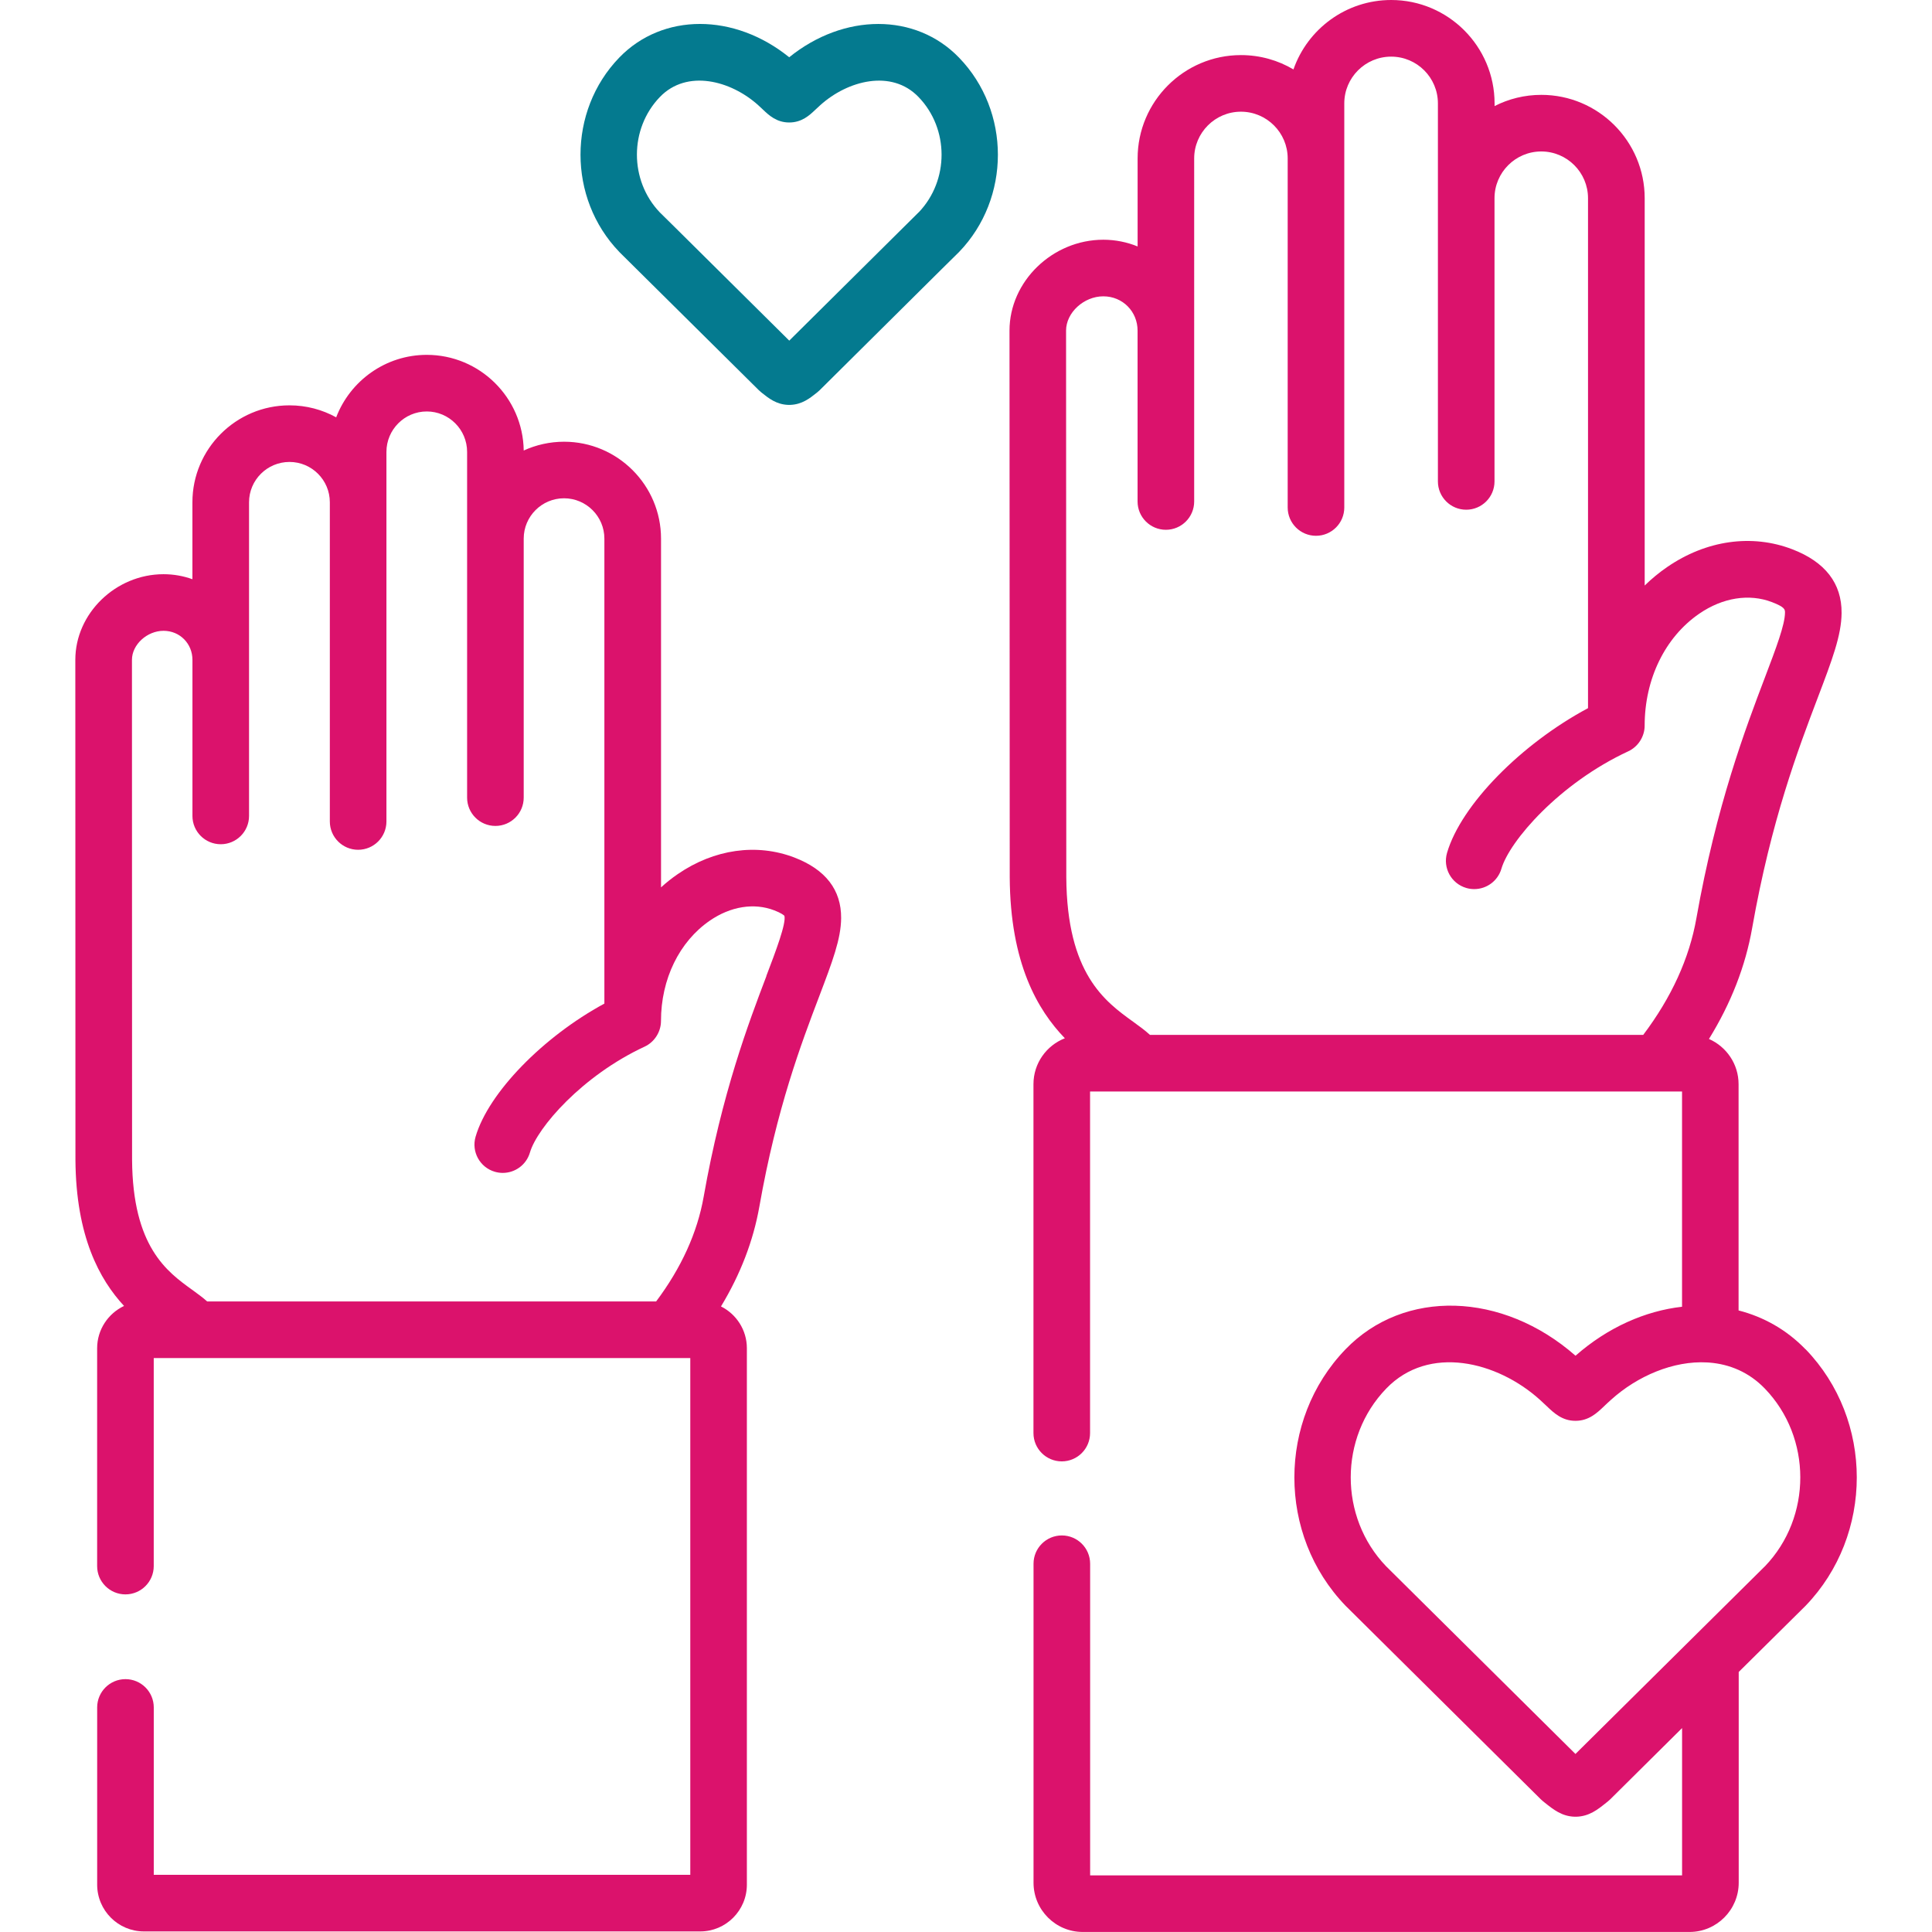
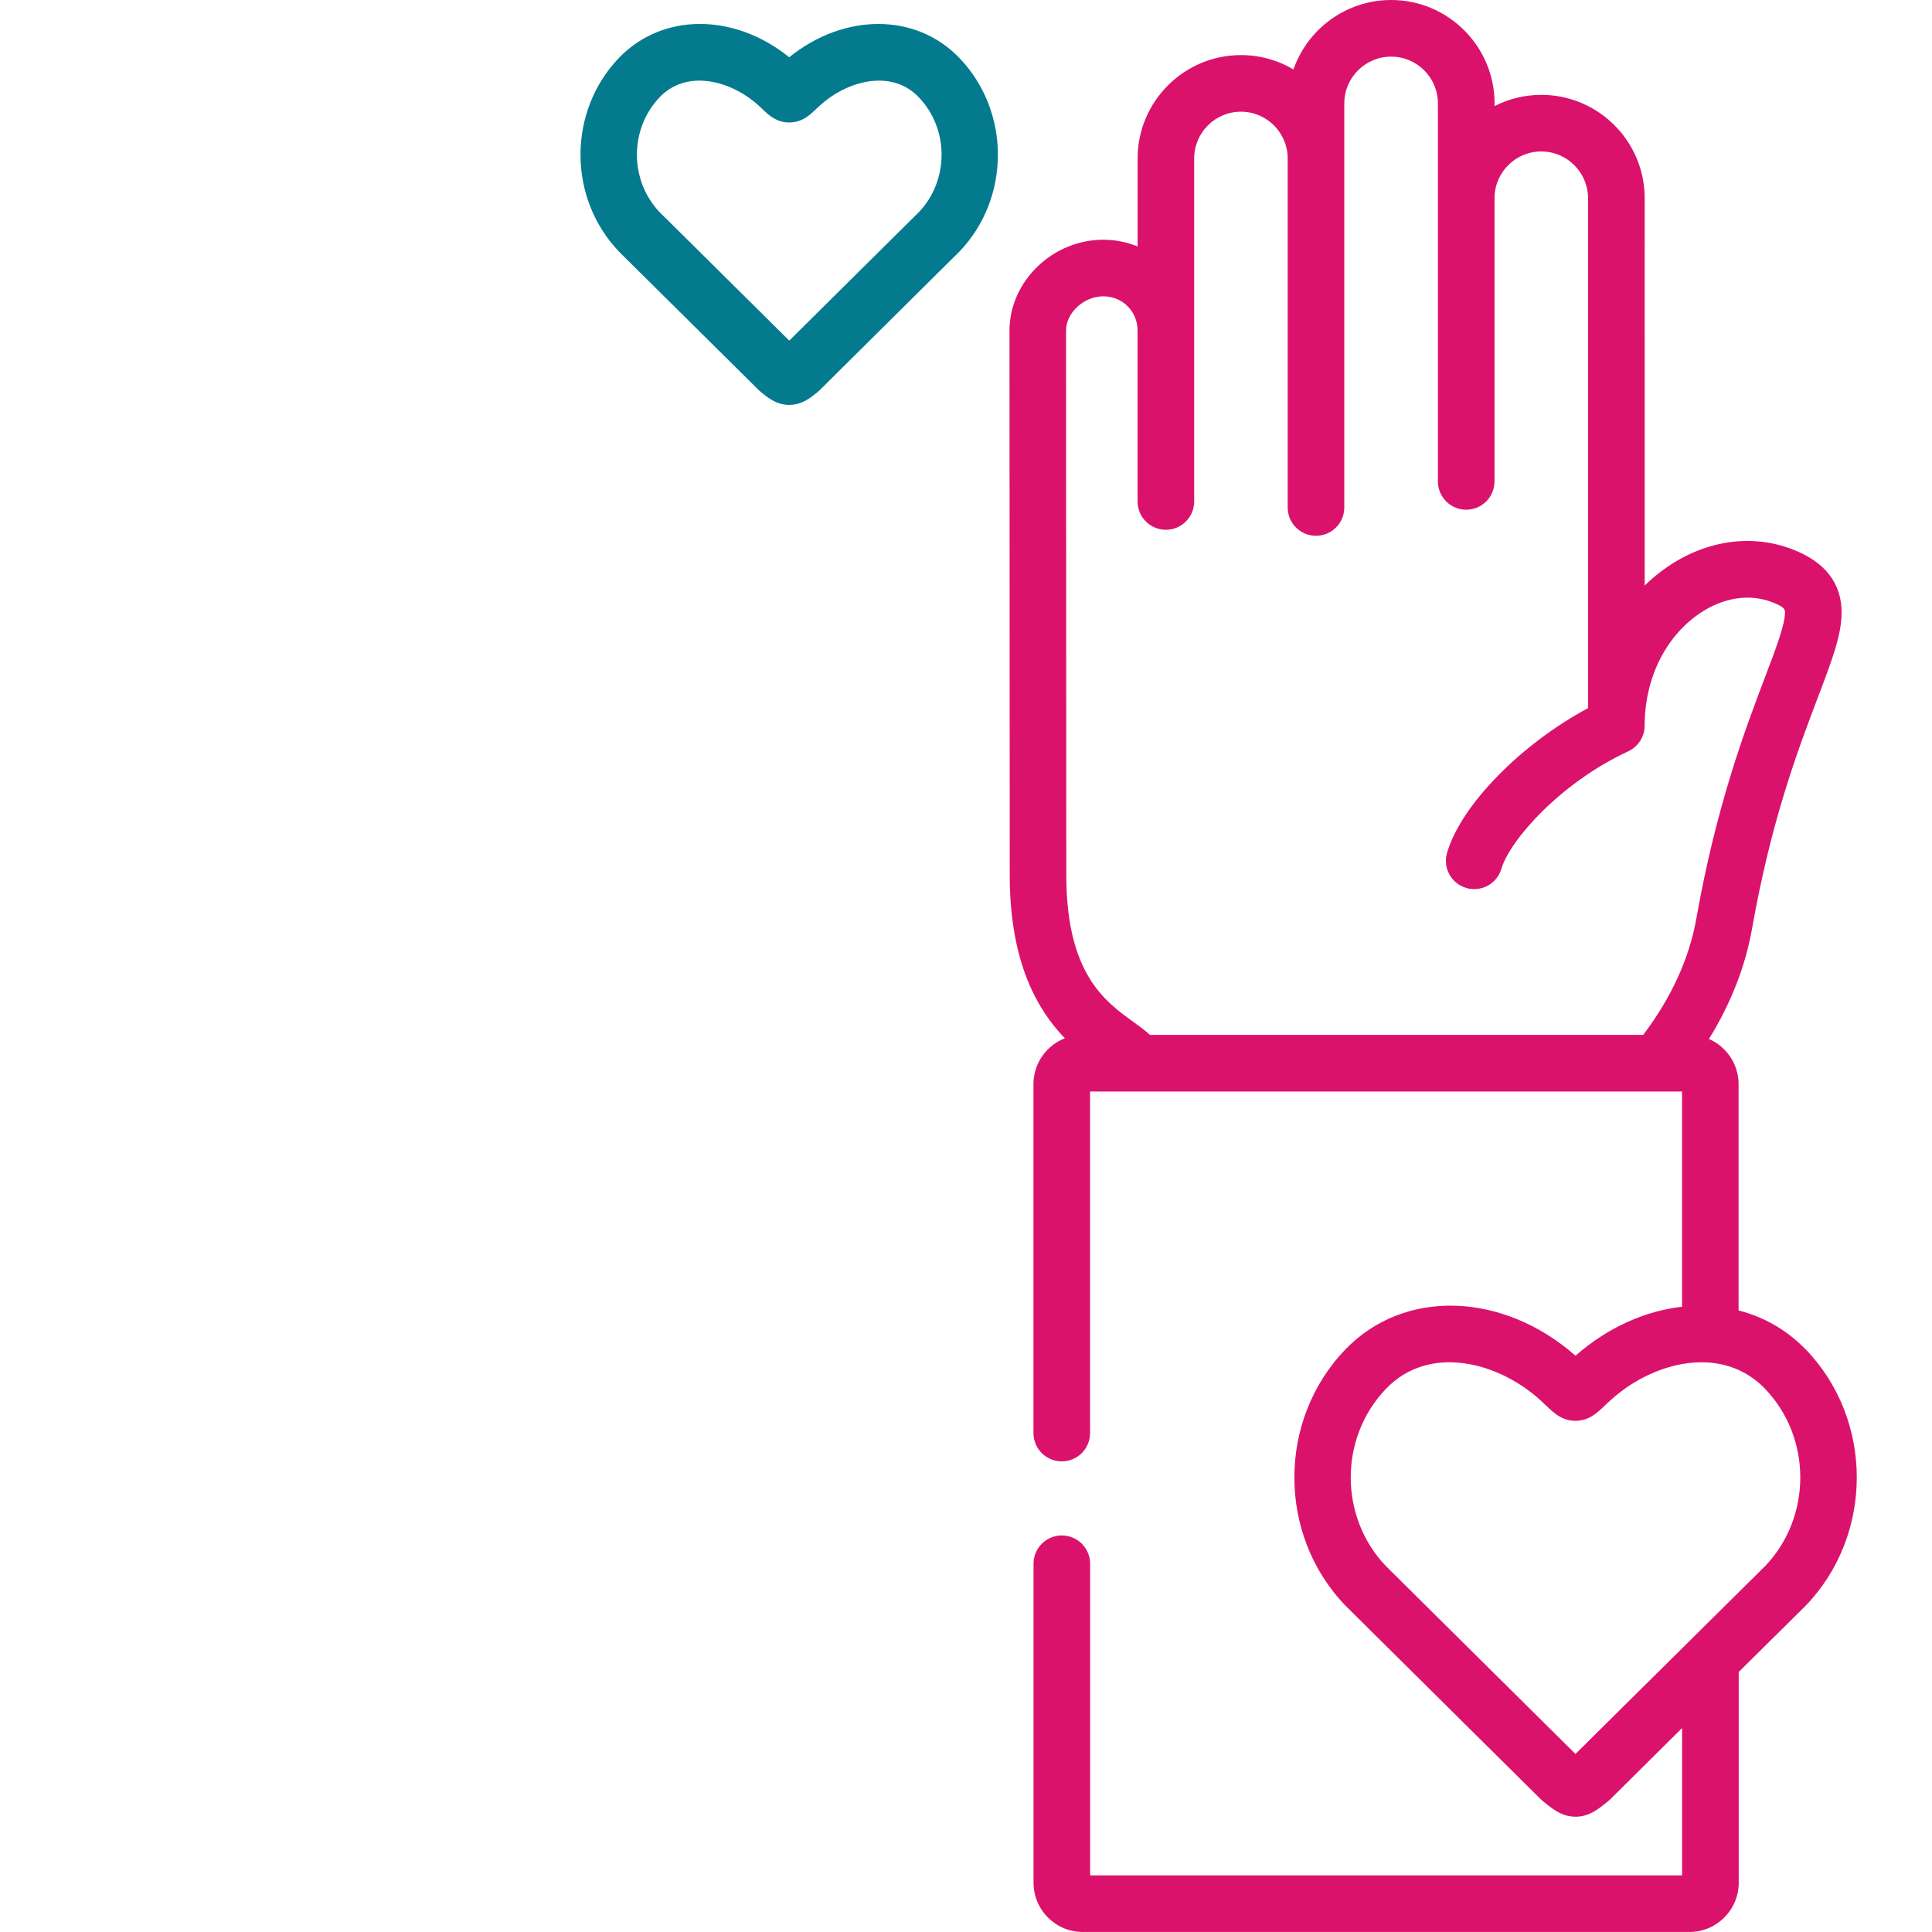
<svg xmlns="http://www.w3.org/2000/svg" id="Layer_1" viewBox="0 0 512 512">
  <defs>
    <style>.cls-1{fill:#db126c;}.cls-1,.cls-2{stroke-width:0px;}.cls-2{fill:#047a8f;}</style>
  </defs>
  <path class="cls-2" d="m209.14,15.17c-14.51-11.73-33.51-11.83-45.04.1-13.68,14.17-13.68,37.26,0,51.47.04.05.09.09.13.14l36.86,36.52c.19.19.4.37.61.54l.22.18c1.79,1.43,3.82,3.05,6.91,3.18.1,0,.21,0,.31,0s.2,0,.3,0c3.12-.12,5.16-1.75,6.96-3.18l.21-.17c.21-.17.42-.35.61-.54l32.4-32.15,4.42-4.36s.09-.09.13-.13c13.71-14.21,13.71-37.31,0-51.48-11.52-11.95-30.53-11.85-45.04-.1h0Zm34.31,41.1l-34.29,34-29.97-29.71-4.35-4.29c-8.08-8.47-8.07-22.17.05-30.58,7.15-7.4,18.76-4.39,26.07,2.21.54.48.97.89,1.32,1.23,1.49,1.41,3.53,3.33,6.87,3.33s5.39-1.92,6.86-3.32c.35-.34.79-.75,1.35-1.25,7.3-6.59,18.91-9.6,26.05-2.19,8.14,8.41,8.15,22.11.05,30.58Z" />
-   <path class="cls-1" d="m210.55,227.26c-10.02-3.84-21.29-2.24-30.93,4.38-1.56,1.07-3.05,2.25-4.44,3.52v-92.41c0-14.17-11.53-25.69-25.69-25.69-3.81,0-7.44.84-10.7,2.33-.2-14.01-11.65-25.35-25.69-25.35-10.94,0-20.31,6.89-24.01,16.56-3.67-2.03-7.89-3.18-12.38-3.18-14.18,0-25.72,11.53-25.72,25.69v20.39c-2.39-.86-4.97-1.33-7.66-1.33-12.67,0-23.37,10.39-23.37,22.69l.03,132.5c.13,20.36,6.42,31.75,12.88,38.73-4.2,1.99-7.13,6.26-7.13,11.21v57.73c0,4.14,3.36,7.5,7.5,7.5s7.5-3.36,7.5-7.5v-55.13h142.19v136.95H40.75v-44.36c0-4.14-3.36-7.5-7.5-7.5s-7.5,3.36-7.5,7.5v46.96c0,6.84,5.56,12.4,12.4,12.4h147.41c6.82,0,12.37-5.56,12.37-12.4v-142.15c0-4.85-2.8-9.05-6.86-11.08,5.15-8.51,8.56-17.37,10.17-26.46,4.6-26.11,11.12-43.25,15.88-55.77,3.46-9.11,5.75-15.13,5.79-20.68.05-7.47-4.11-12.87-12.37-16.05h0Zm-7.44,31.4c-4.69,12.34-11.78,30.99-16.63,58.49-1.68,9.52-5.92,18.84-12.6,27.75H54.91c-1.23-1.1-2.6-2.08-4-3.1-6.65-4.8-15.76-11.37-15.91-34.49l-.03-132.45c0-4.02,3.99-7.69,8.37-7.69s7.66,3.45,7.66,7.69v41.37c0,4.14,3.36,7.5,7.5,7.5s7.5-3.36,7.5-7.5v-83.12c0-5.9,4.81-10.69,10.72-10.69s10.69,4.8,10.69,10.69v84.59c0,4.14,3.36,7.5,7.5,7.5s7.5-3.36,7.5-7.5v-97.94c0-5.91,4.8-10.72,10.69-10.72s10.69,4.81,10.69,10.72v91.62c0,4.14,3.36,7.5,7.5,7.5s7.5-3.36,7.5-7.5v-68.64c0-5.9,4.8-10.69,10.69-10.69s10.69,4.8,10.69,10.69v123.22c-16.19,8.77-30.72,23.6-34.13,35.27-1.16,3.98,1.12,8.14,5.1,9.3.7.2,1.41.3,2.1.3,3.25,0,6.24-2.12,7.2-5.4,1.93-6.59,13.85-20.38,30.39-28.06,2.61-1.21,4.34-3.92,4.34-6.8,0-11.08,4.84-21.02,12.94-26.59,5.51-3.79,11.72-4.78,17.05-2.74,1.94.74,2.58,1.31,2.72,1.46.51,2.01-2.3,9.4-4.79,15.94h0Z" />
  <path class="cls-1" d="m478.47,357.57c-5-5.18-11.11-8.59-17.73-10.29v-59.96c0-5.36-3.24-9.96-7.85-11.98,5.84-9.46,9.68-19.31,11.45-29.4,5.05-28.6,12.2-47.39,17.41-61.11,3.76-9.9,6.25-16.43,6.29-22.38.06-7.85-4.34-13.54-13.07-16.89-10.72-4.12-22.81-2.4-33.15,4.71-2.13,1.46-4.12,3.1-5.96,4.9V52.53c0-15.1-12.29-27.39-27.39-27.39-4.46,0-8.67,1.07-12.39,2.97v-.71C396.07,12.29,383.78,0,368.68,0c-11.97,0-22.17,7.7-25.9,18.4-4.08-2.42-8.84-3.8-13.91-3.8-15.1,0-27.39,12.29-27.39,27.39v23.32c-2.8-1.14-5.87-1.78-9.08-1.78-13.48,0-24.87,11.03-24.87,24.08l.06,144.88c.13,22.78,7.39,35.18,14.61,42.66-4.86,1.9-8.32,6.62-8.32,12.16v92.47c0,4.14,3.36,7.5,7.5,7.5s7.5-3.36,7.5-7.5v-90.52h12.53s.01,0,.02,0c0,0,.01,0,.02,0h144.31v57.04c-9.73,1.1-19.65,5.44-28.23,12.98-19.36-17-45.44-17.77-60.94-1.71-18.09,18.73-18.09,49.22,0,67.97.04.04.08.08.12.12l51.63,51.18c.19.19.39.37.61.54l.4.32c2.35,1.88,4.57,3.65,7.97,3.75.07,0,.15,0,.22,0s.14,0,.21,0c3.41-.1,5.68-1.91,7.87-3.67l.5-.4c.21-.17.41-.35.61-.54l19.04-18.88v39.04h-156.87v-82.59c0-4.14-3.36-7.5-7.5-7.5s-7.5,3.36-7.5,7.5v84.53c0,7.2,5.84,13.05,13.03,13.05h160.82c7.18,0,13.03-5.86,13.03-13.05v-55.85l17.6-17.42s.09-.09.13-.13c18.08-18.76,18.08-49.25,0-67.97h0Zm-43-83.31h-130.71c-1.37-1.25-2.91-2.37-4.51-3.52-7.39-5.34-17.52-12.65-17.67-38.29l-.06-144.84c0-4.75,4.7-9.08,9.87-9.08s9.08,4.07,9.08,9.08v45.29c0,4.14,3.36,7.5,7.5,7.5s7.5-3.36,7.5-7.5V41.99c0-6.83,5.56-12.39,12.39-12.39s12.39,5.56,12.39,12.39v92.5c0,4.14,3.36,7.5,7.5,7.5s7.5-3.36,7.5-7.5V27.4c0-6.83,5.57-12.39,12.42-12.39s12.39,5.56,12.39,12.39v100.18c0,4.14,3.36,7.5,7.5,7.5s7.5-3.36,7.5-7.5V52.53c0-6.83,5.56-12.39,12.39-12.39s12.39,5.56,12.39,12.39v135.14c-17.7,9.47-33.65,25.64-37.36,38.35-1.16,3.98,1.12,8.14,5.1,9.3.7.21,1.41.3,2.11.3,3.25,0,6.24-2.13,7.2-5.4,2.14-7.34,15.35-22.64,33.62-31.12,2.61-1.21,4.34-3.92,4.34-6.8,0-12.35,5.4-23.43,14.46-29.66,6.21-4.27,13.24-5.39,19.28-3.07,3.46,1.33,3.45,1.97,3.45,2.78-.02,3.25-2.36,9.39-5.31,17.16-5.12,13.47-12.86,33.83-18.17,63.84-1.86,10.6-6.6,20.98-14.1,30.92h0Zm32.27,140.8l-50.23,49.76-50.2-49.76c-12.49-13.02-12.47-34.12.06-47.08,11.29-11.71,29.39-7.22,40.69,2.95.79.71,1.42,1.31,1.93,1.8,1.79,1.7,4,3.8,7.47,3.8h.1c3.48,0,5.69-2.1,7.47-3.8.51-.49,1.14-1.09,1.95-1.81,6.95-6.26,16.48-10.36,25.43-9.86.2.02.4.03.6.04,5.36.43,10.49,2.54,14.68,6.88,12.52,12.96,12.54,34.06.06,47.08h0Z" />
</svg>